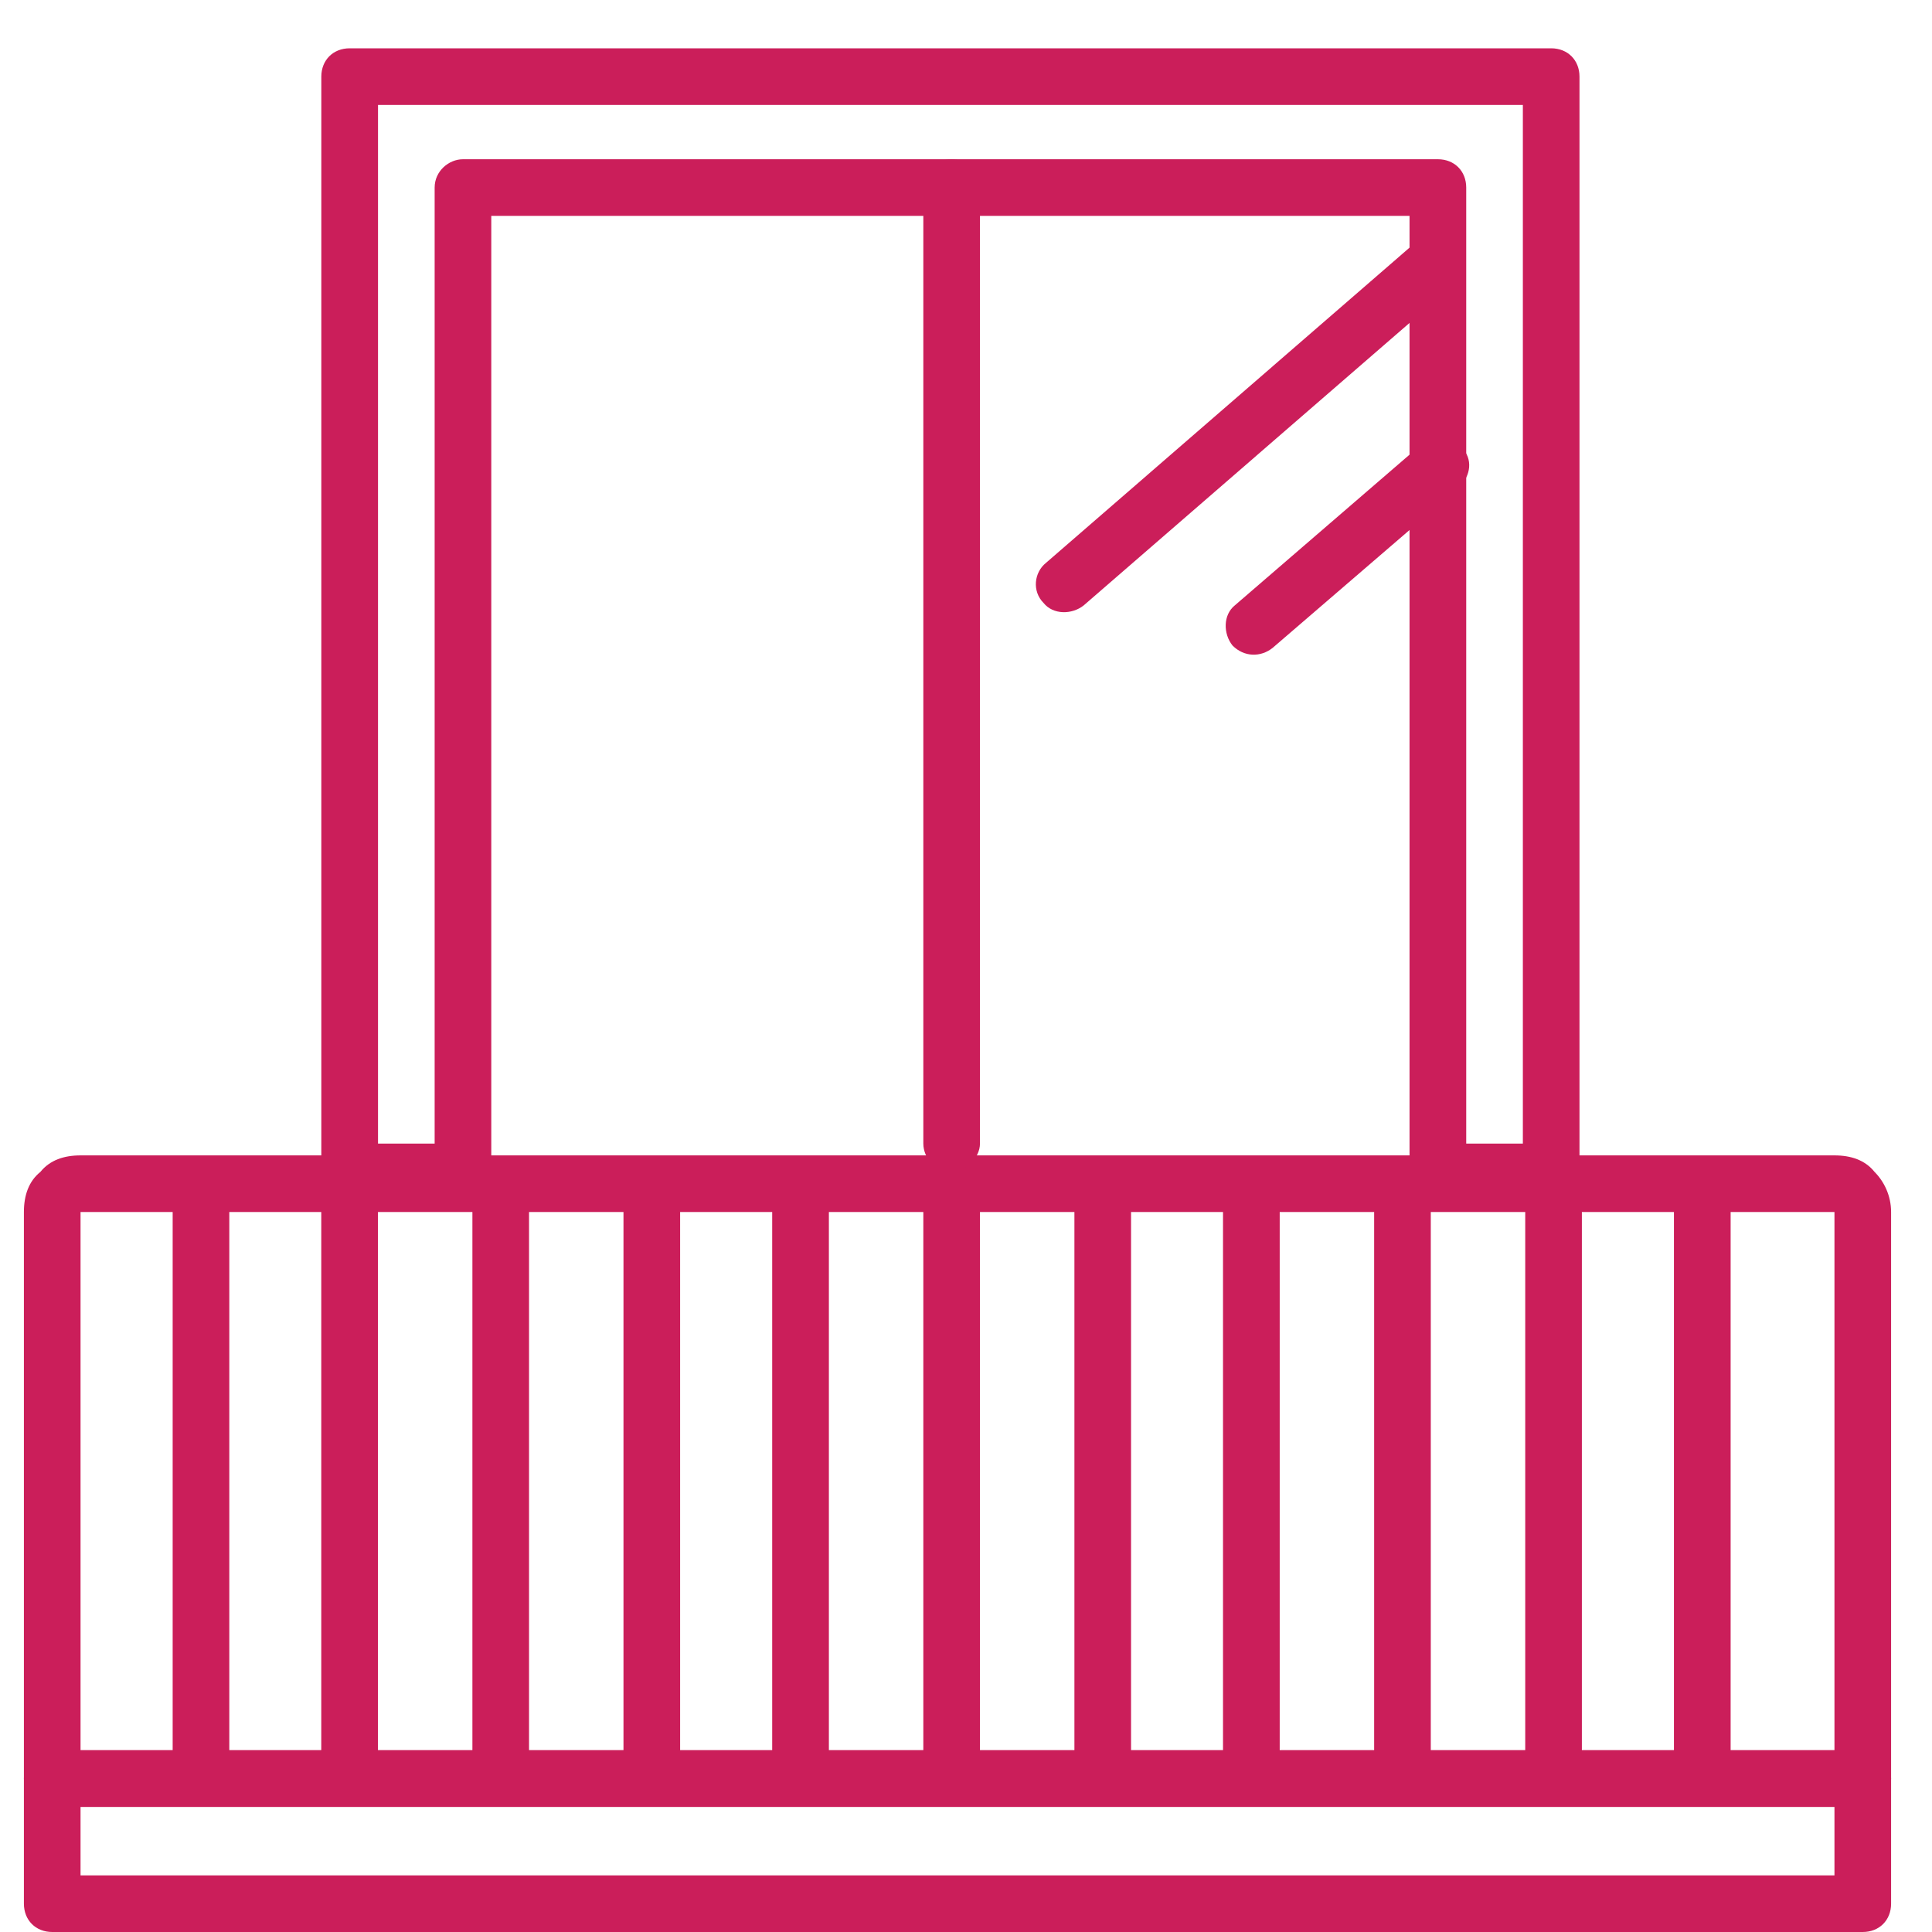
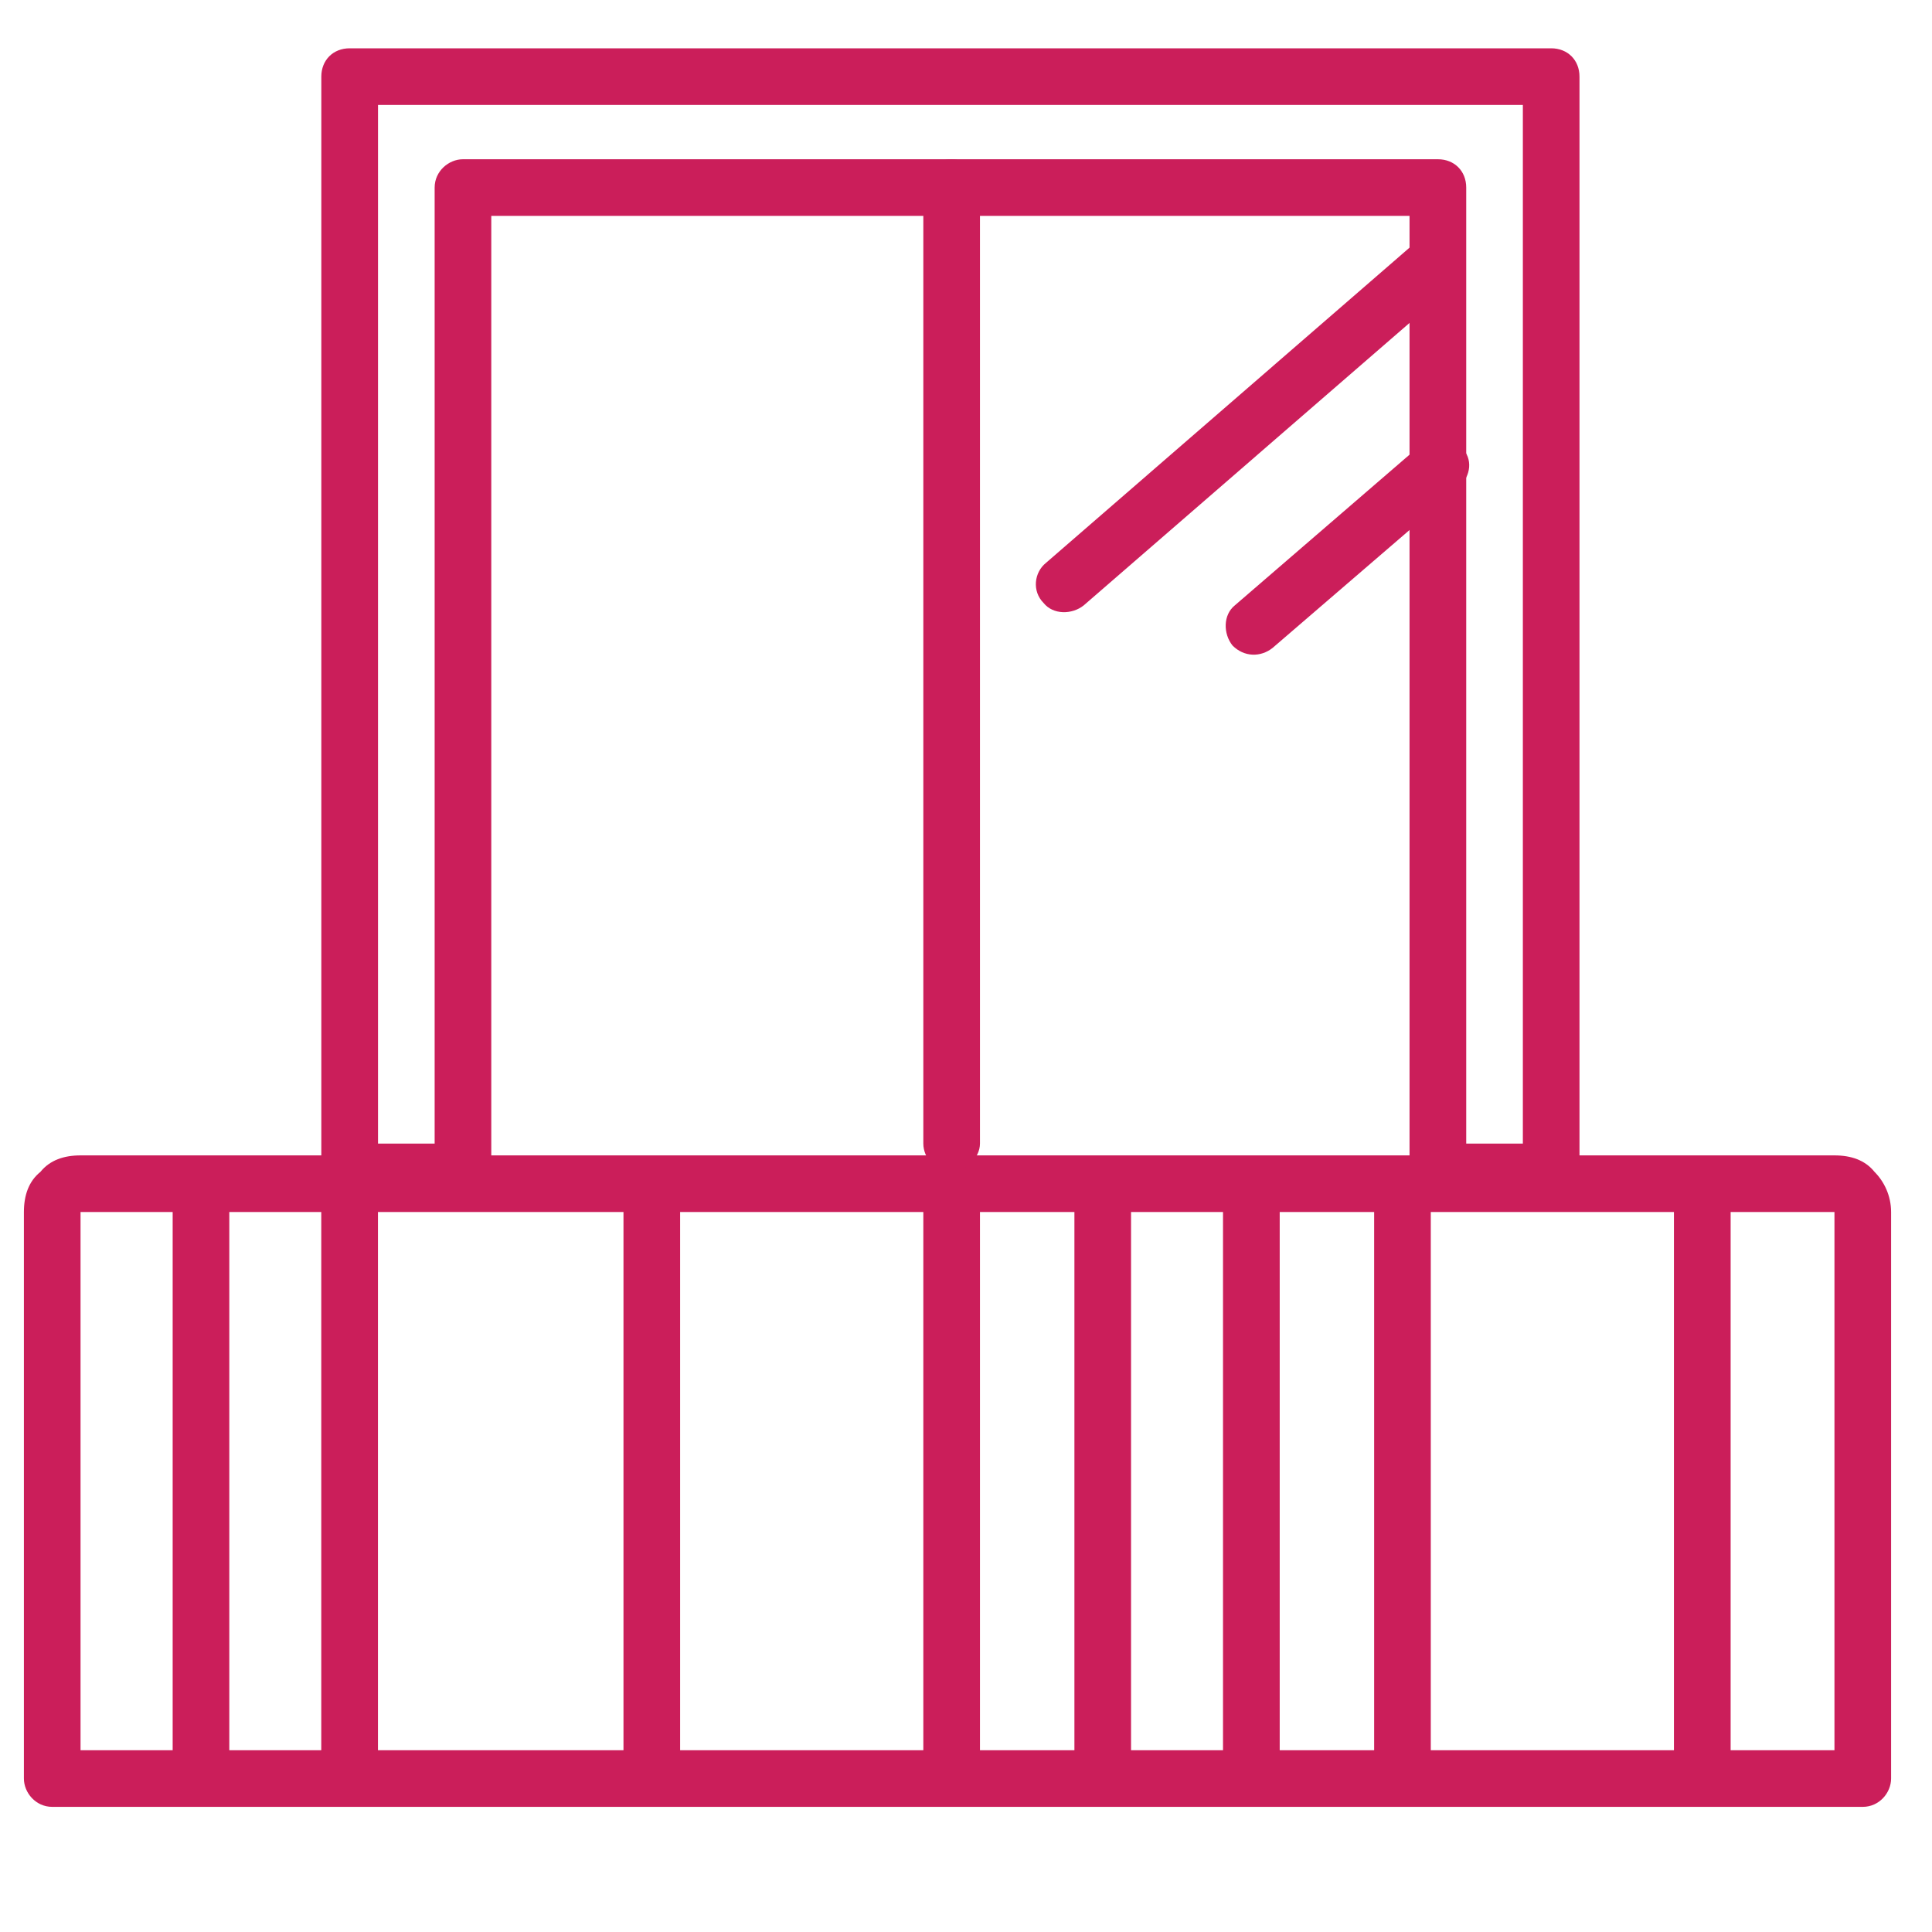
<svg xmlns="http://www.w3.org/2000/svg" width="35" height="35" viewBox="0 0 35 35" fill="none">
  <path d="M28.101 0.875H6.335C6.035 0.875 5.821 1.089 5.821 1.388V21.23C5.821 21.53 6.035 21.743 6.335 21.743H8.387C8.687 21.743 8.9 21.53 8.9 21.23V3.911H25.535V21.23C25.535 21.53 25.749 21.743 26.049 21.743H28.101C28.4 21.743 28.614 21.53 28.614 21.23V1.388C28.614 1.089 28.4 0.875 28.101 0.875ZM6.848 1.901H27.588V20.717H26.562V3.398C26.562 3.099 26.348 2.885 26.049 2.885H8.387C8.131 2.885 7.874 3.099 7.874 3.398V20.717H6.848V1.901Z" fill="#CB1E5A" />
  <path d="M33.233 20.931H1.459C1.16 20.931 0.904 21.016 0.732 21.23C0.519 21.401 0.433 21.658 0.433 21.957V32.22C0.433 32.477 0.647 32.733 0.946 32.733H33.746C34.045 32.733 34.259 32.477 34.259 32.22V21.957C34.259 21.658 34.13 21.401 33.959 21.23C33.788 21.016 33.532 20.931 33.233 20.931ZM1.459 21.957H33.233V31.707H1.459V21.957Z" fill="#CB1E5A" />
-   <path d="M33.746 31.707H0.946C0.647 31.707 0.433 31.921 0.433 32.22V34.487C0.433 34.786 0.647 35 0.946 35H33.746C34.045 35 34.259 34.786 34.259 34.487V32.22C34.259 31.921 34.045 31.707 33.746 31.707ZM1.459 32.734H33.233V33.974H1.459V32.734Z" fill="#CB1E5A" />
  <path d="M3.128 21.444V32.22H4.154V21.444H3.128Z" fill="#CB1E5A" />
  <path d="M17.753 3.398C17.753 3.099 17.496 2.885 17.24 2.885C16.94 2.885 16.727 3.099 16.727 3.398V20.717C16.727 20.974 16.94 21.23 17.24 21.23C17.496 21.23 17.753 20.974 17.753 20.717V3.398Z" fill="#CB1E5A" />
  <path d="M26.39 5.109C26.603 4.895 26.603 4.595 26.432 4.382C26.261 4.168 25.919 4.125 25.705 4.339L18.949 10.197C18.735 10.368 18.692 10.71 18.906 10.924C19.077 11.138 19.419 11.138 19.633 10.967L26.39 5.109Z" fill="#CB1E5A" />
  <path d="M26.433 8.829C26.647 8.615 26.689 8.316 26.476 8.102C26.305 7.888 26.005 7.845 25.791 8.016L22.37 10.967C22.157 11.138 22.157 11.48 22.328 11.694C22.541 11.908 22.841 11.908 23.055 11.737L26.433 8.829Z" fill="#CB1E5A" />
  <path d="M5.82 21.444V32.22H6.847V21.444H5.82Z" fill="#CB1E5A" />
-   <path d="M8.558 21.444V32.22H9.584V21.444H8.558Z" fill="#CB1E5A" />
  <path d="M11.295 21.444V32.22H12.321V21.444H11.295Z" fill="#CB1E5A" />
-   <path d="M13.989 21.444V32.22H15.016V21.444H13.989Z" fill="#CB1E5A" />
  <path d="M16.727 21.444V32.22H17.753V21.444H16.727Z" fill="#CB1E5A" />
  <path d="M19.464 21.444V32.22H20.49V21.444H19.464Z" fill="#CB1E5A" />
  <path d="M22.156 21.444V32.22H23.183V21.444H22.156Z" fill="#CB1E5A" />
  <path d="M24.894 21.444V32.22H25.92V21.444H24.894Z" fill="#CB1E5A" />
-   <path d="M27.631 21.444V32.22H28.657V21.444H27.631Z" fill="#CB1E5A" />
  <path d="M30.325 21.444V32.22H31.352V21.444H30.325Z" fill="#CB1E5A" />
</svg>